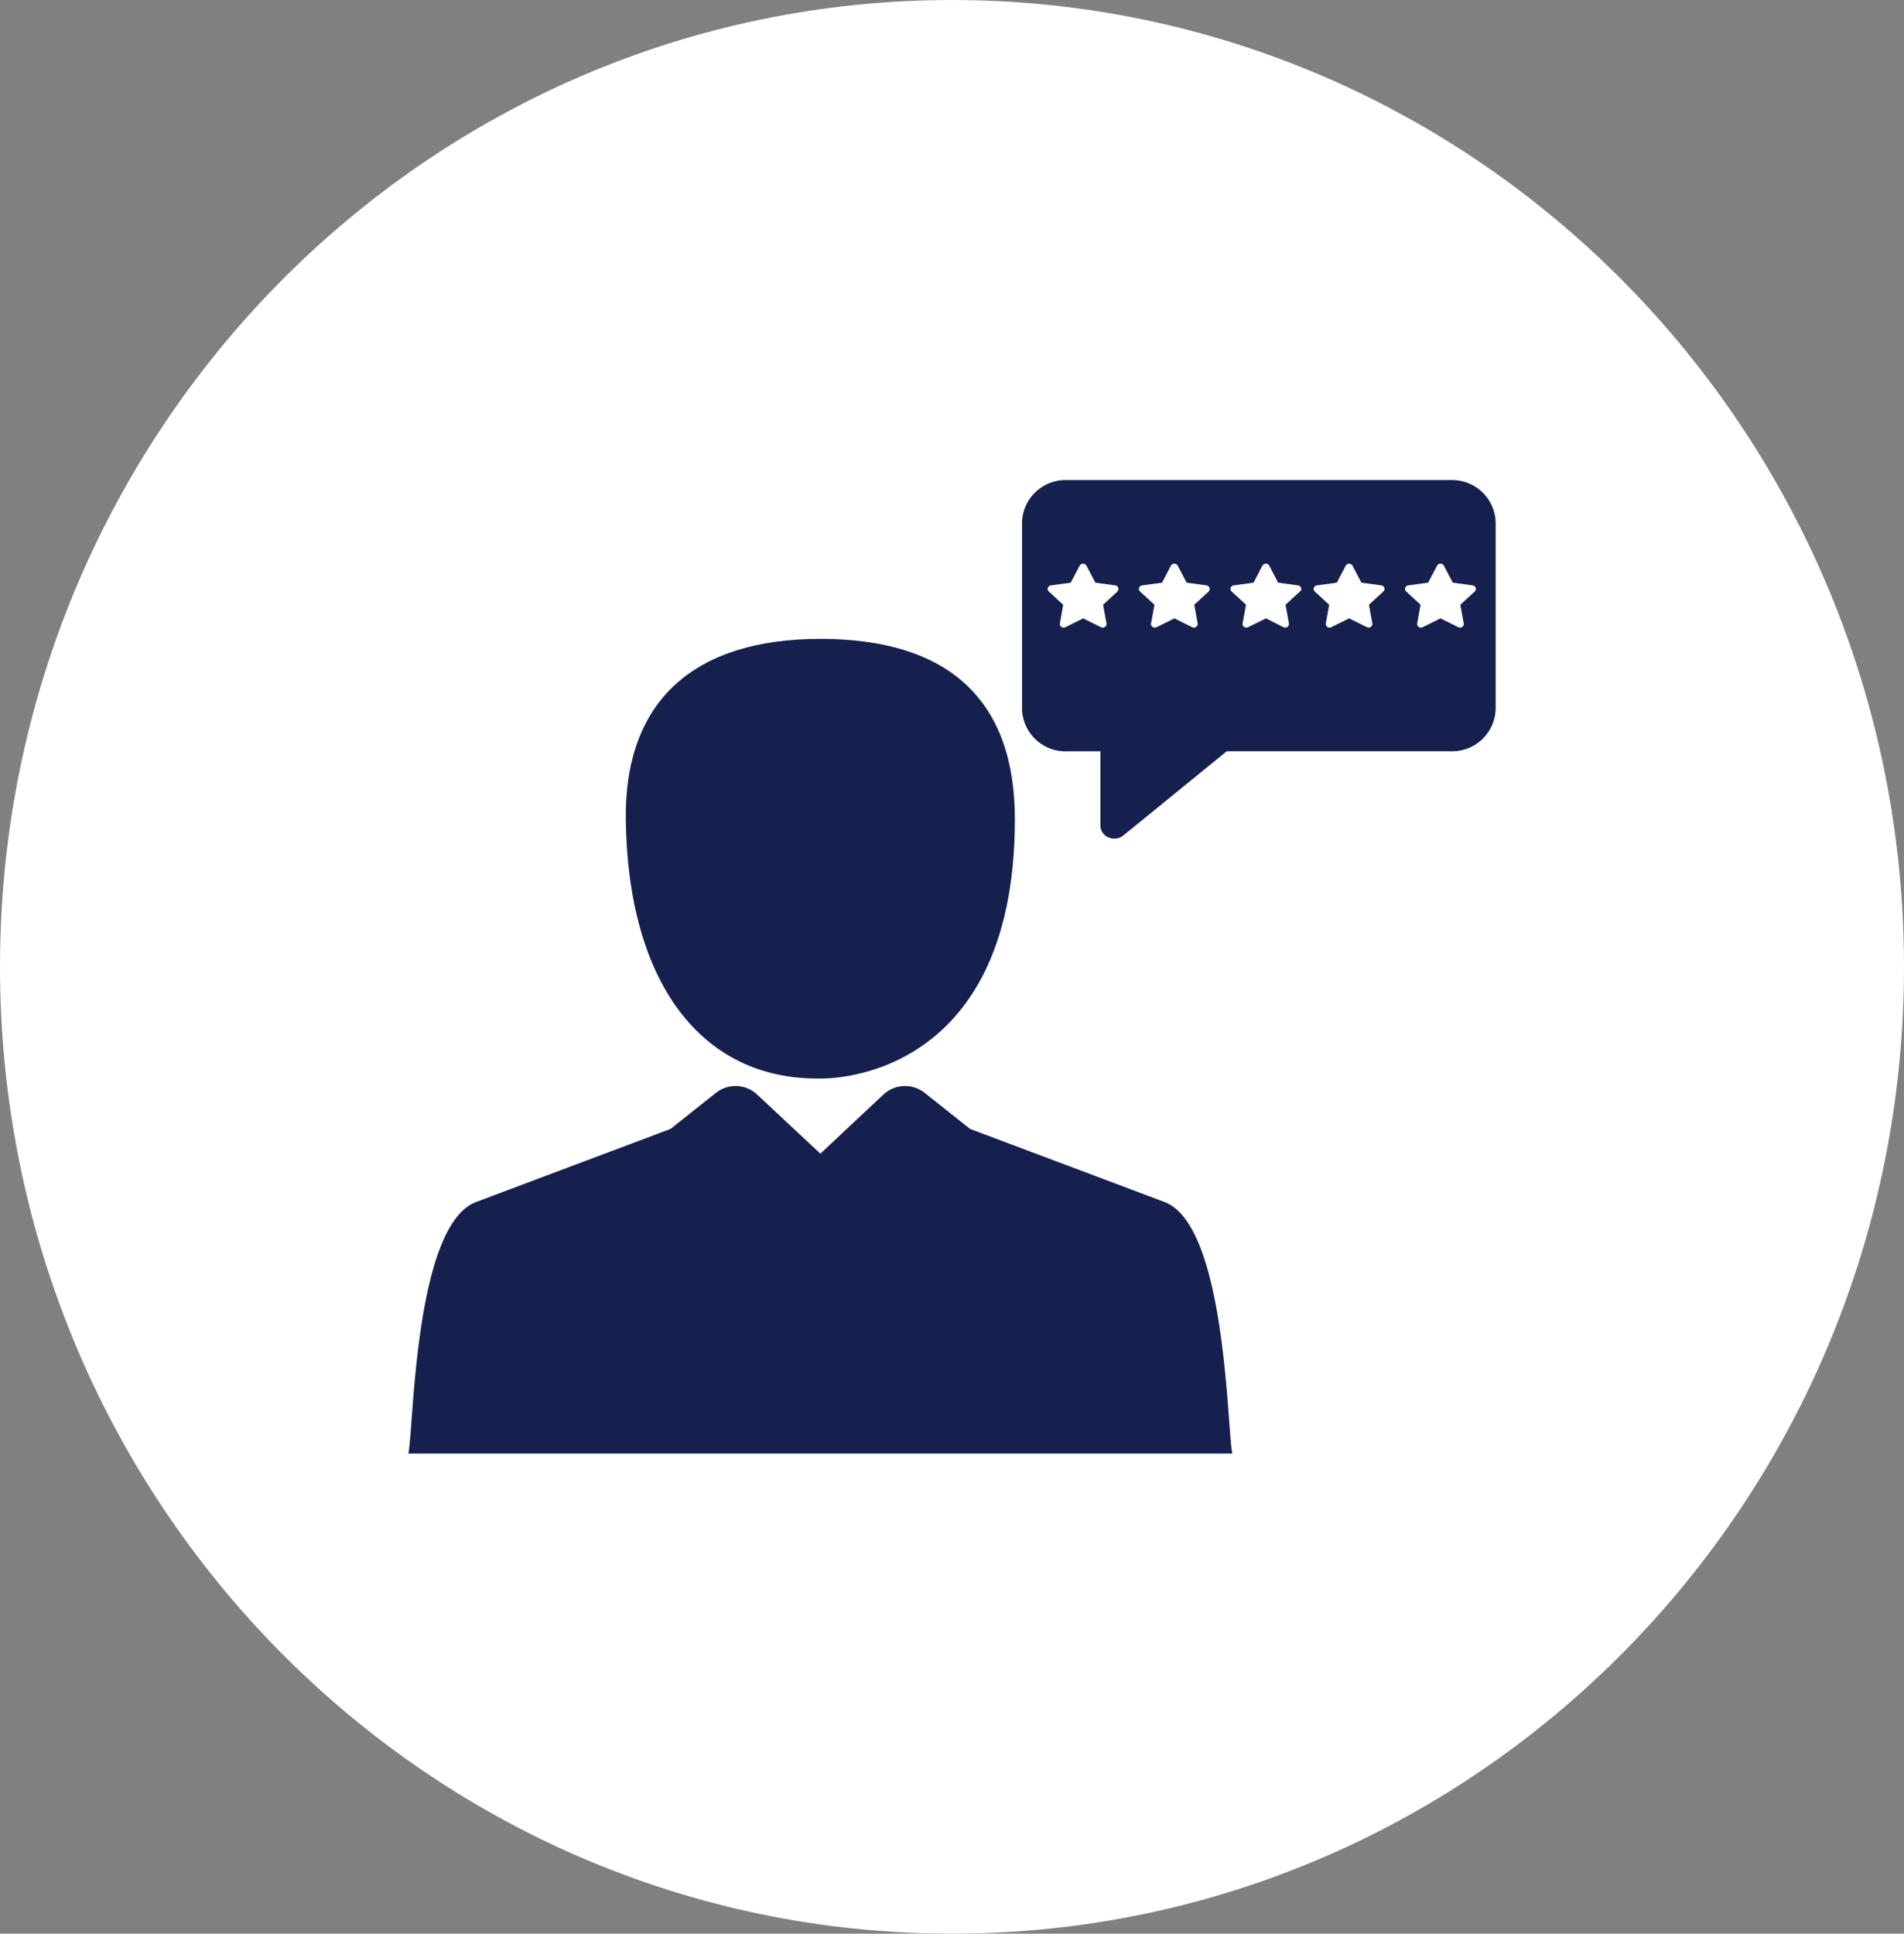
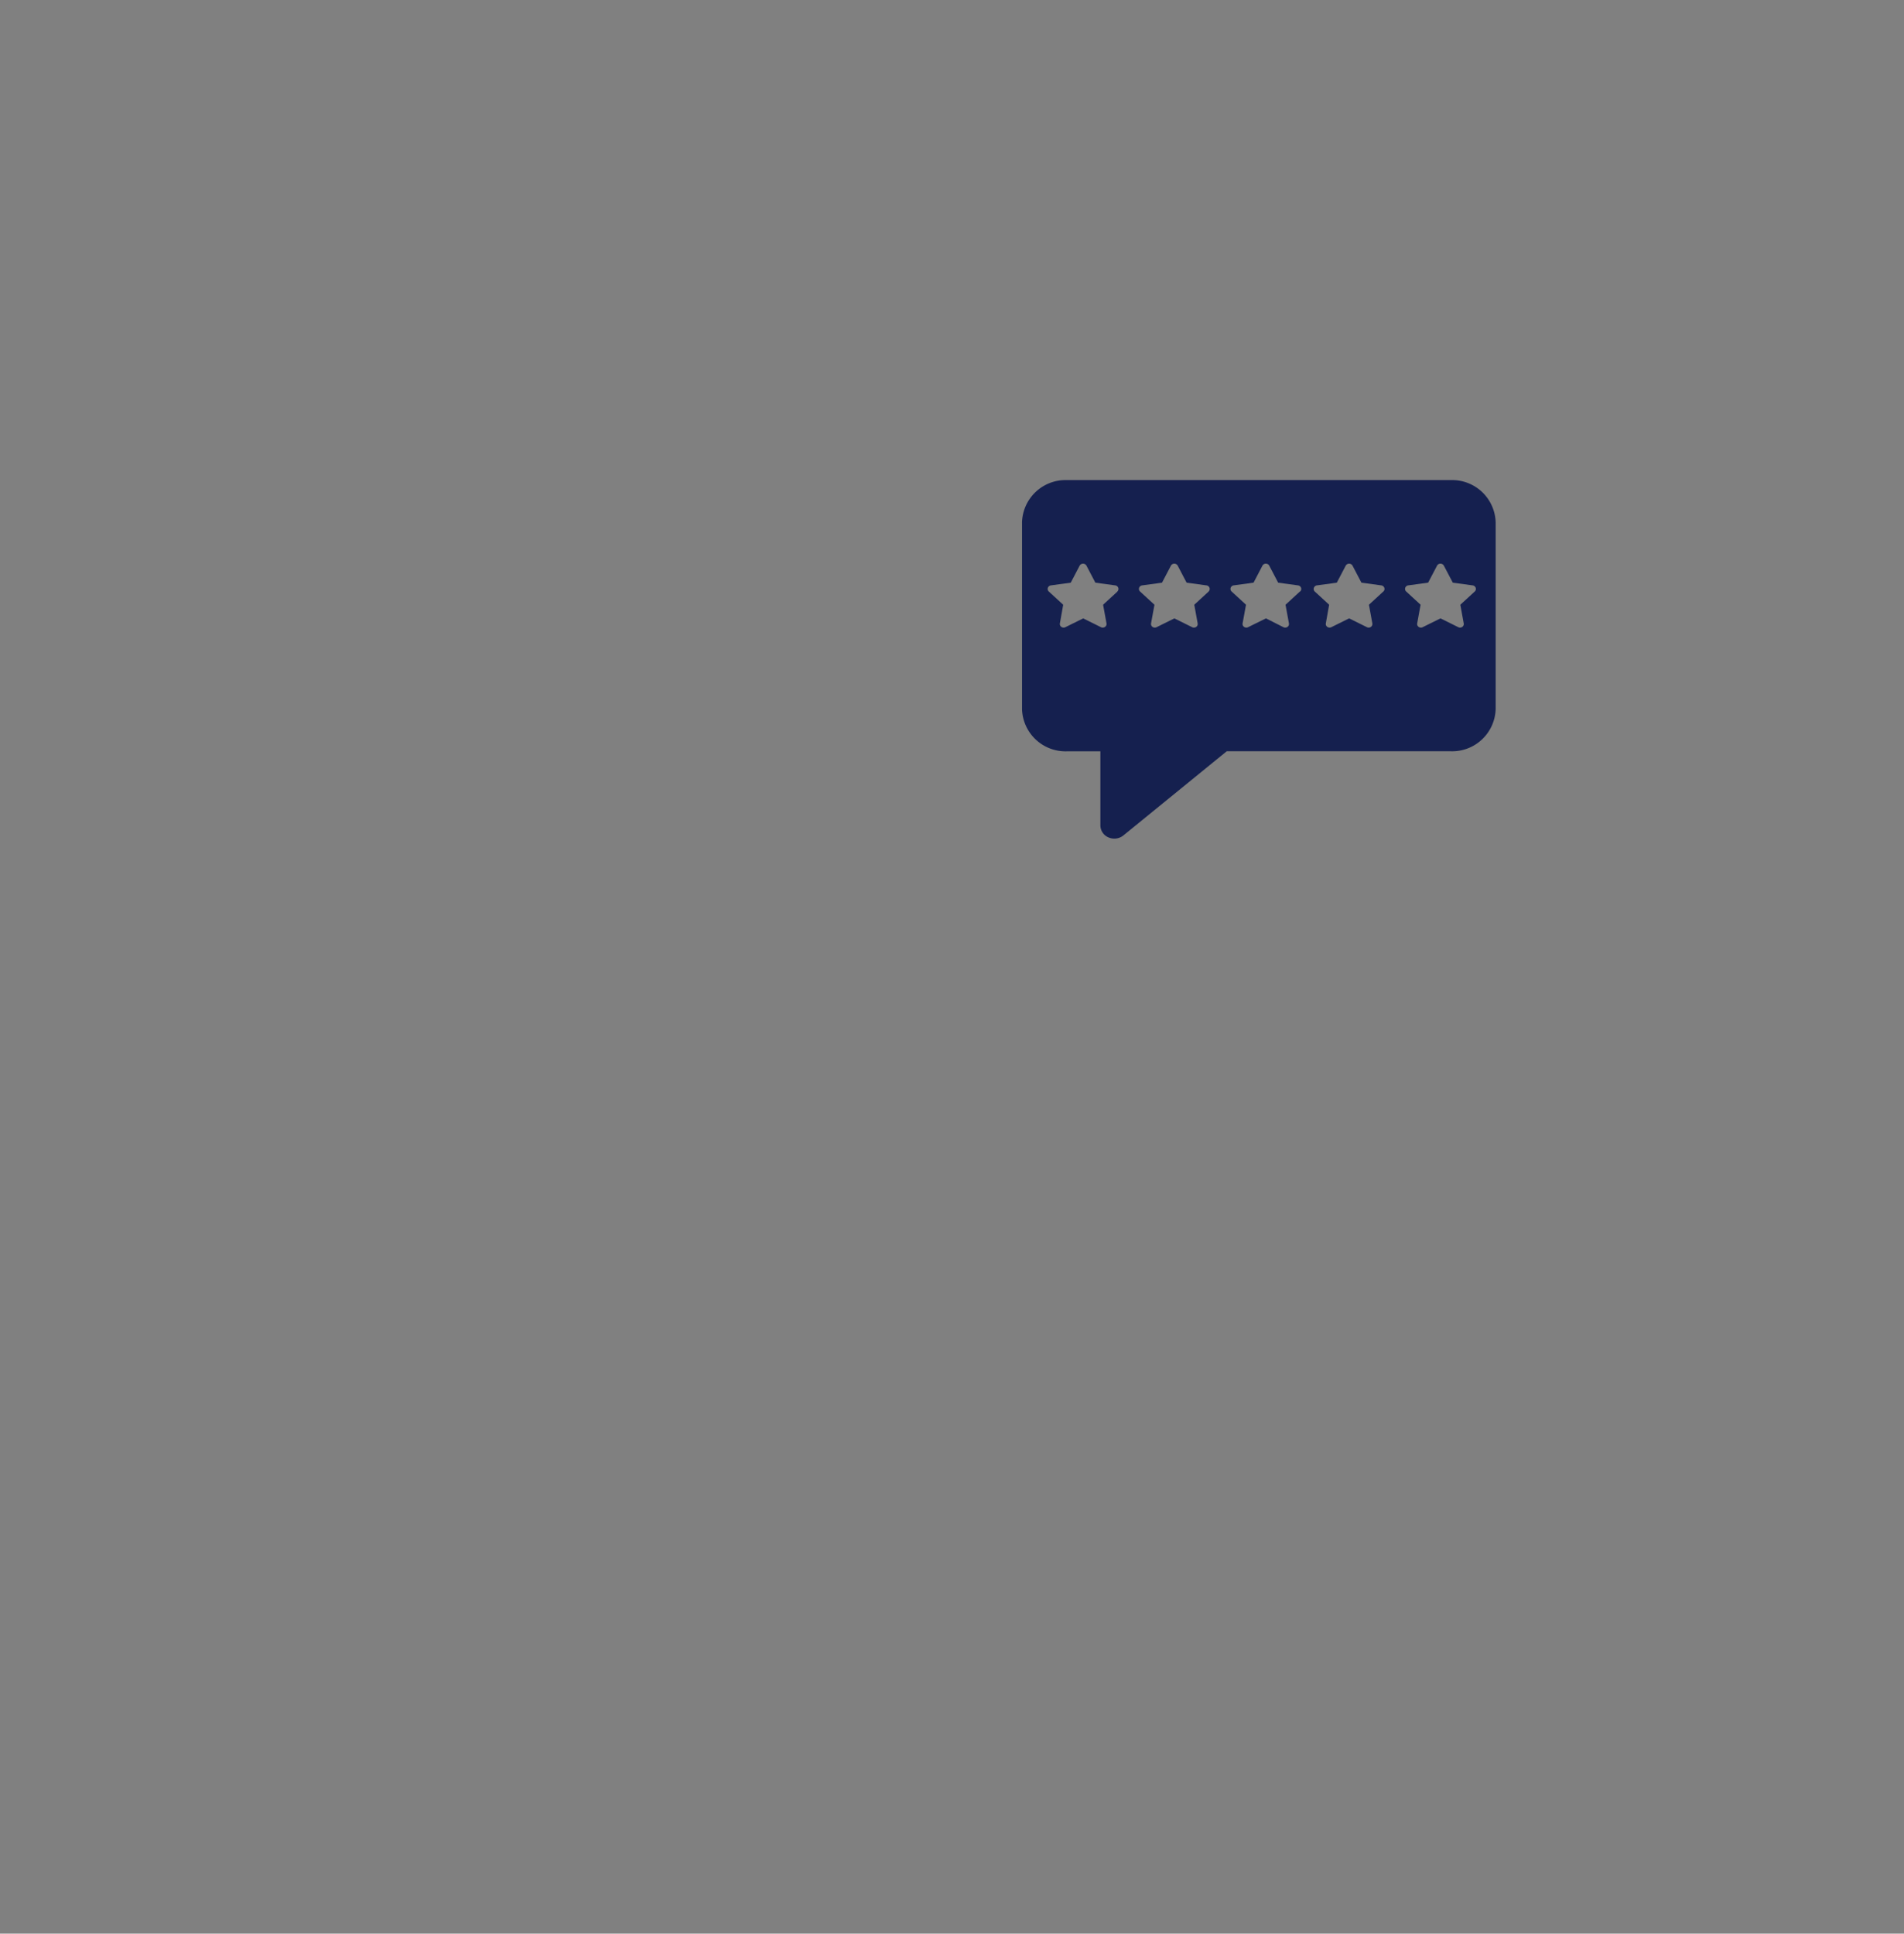
<svg xmlns="http://www.w3.org/2000/svg" width="115.224" height="117" viewBox="0 0 115.224 117">
  <rect x="0" y="0" width="115.224" height="117" fill="#808080" stroke="none" />
  <defs>
    <clipPath id="clip-path">
      <path id="Tracciato_838" data-name="Tracciato 838" d="M0,0H115.224V-117H0Z" fill="none" />
    </clipPath>
  </defs>
  <g id="SODDISFAZIONE_DELL_UTENTE" data-name="SODDISFAZIONE DELL’UTENTE" transform="translate(0 117)">
    <g id="Raggruppa_935" data-name="Raggruppa 935" clip-path="url(#clip-path)">
      <g id="Raggruppa_931" data-name="Raggruppa 931" transform="translate(57.612 0.001)">
-         <path id="Tracciato_834" data-name="Tracciato 834" d="M0,0C31.818,0,57.612-26.191,57.612-58.5S31.818-117,0-117-57.612-90.809-57.612-58.5-31.818,0,0,0" fill="#fff" />
-       </g>
+         </g>
      <g id="Raggruppa_932" data-name="Raggruppa 932" transform="translate(87.812 -87.951)">
        <path id="Tracciato_835" data-name="Tracciato 835" d="M0,0H-23.262a2.633,2.633,0,0,0-2.7,2.549V13.863a2.634,2.634,0,0,0,2.7,2.549h2.042V20.9a.793.793,0,0,0,.492.721.9.9,0,0,0,.35.073.874.874,0,0,0,.551-.194l6.252-5.091H0a2.633,2.633,0,0,0,2.7-2.55V2.549A2.632,2.632,0,0,0,0,0M-20.186,6.742l-.87.8.206,1.13a.214.214,0,0,1-.093.213.239.239,0,0,1-.135.041.24.24,0,0,1-.107-.025l-1.076-.533-1.076.533a.241.241,0,0,1-.242-.016.211.211,0,0,1-.092-.213l.2-1.13-.871-.8a.211.211,0,0,1-.058-.223.227.227,0,0,1,.186-.148l1.2-.164.538-1.028a.234.234,0,0,1,.207-.121.233.233,0,0,1,.207.121l.538,1.028,1.2.164a.227.227,0,0,1,.186.148.209.209,0,0,1-.059.223m5.529,0-.87.8.205,1.13a.212.212,0,0,1-.091.213.247.247,0,0,1-.136.041.237.237,0,0,1-.107-.025l-1.076-.533-1.076.533a.243.243,0,0,1-.243-.016.215.215,0,0,1-.092-.213l.206-1.13-.871-.8a.211.211,0,0,1-.058-.223.227.227,0,0,1,.186-.148l1.2-.164.538-1.028a.233.233,0,0,1,.207-.121.23.23,0,0,1,.206.121l.538,1.028,1.2.164a.227.227,0,0,1,.187.148.209.209,0,0,1-.059.223m5.529,0-.871.8.206,1.13a.211.211,0,0,1-.092.213.239.239,0,0,1-.135.041.234.234,0,0,1-.107-.025L-11.2,8.367-12.28,8.9a.241.241,0,0,1-.242-.016.213.213,0,0,1-.092-.213l.206-1.13-.871-.8a.211.211,0,0,1-.058-.223.227.227,0,0,1,.186-.148l1.2-.164.538-1.028a.232.232,0,0,1,.206-.121A.232.232,0,0,1-11,5.179l.538,1.028,1.2.164a.229.229,0,0,1,.187.148.209.209,0,0,1-.059.223m5.037,0-.871.8.206,1.13a.215.215,0,0,1-.092.213.244.244,0,0,1-.136.041A.254.254,0,0,1-5.091,8.9l-1.076-.533L-7.243,8.9a.241.241,0,0,1-.242-.016.211.211,0,0,1-.092-.213l.2-1.13-.87-.8A.209.209,0,0,1-8.3,6.519a.227.227,0,0,1,.187-.148l1.2-.164.539-1.028a.231.231,0,0,1,.206-.121.233.233,0,0,1,.207.121l.538,1.028,1.2.164a.227.227,0,0,1,.186.148.211.211,0,0,1-.058.223m5.529,0-.871.8.205,1.13a.212.212,0,0,1-.091.213.244.244,0,0,1-.136.041A.254.254,0,0,1,.438,8.9L-.638,8.367-1.715,8.9a.241.241,0,0,1-.242-.016.21.21,0,0,1-.091-.213l.205-1.13-.871-.8a.211.211,0,0,1-.058-.223.227.227,0,0,1,.186-.148l1.2-.164.539-1.028a.23.23,0,0,1,.206-.121.234.234,0,0,1,.207.121L.107,6.207l1.2.164a.229.229,0,0,1,.186.148.211.211,0,0,1-.058.223" fill="#15204f" />
      </g>
      <g id="Raggruppa_933" data-name="Raggruppa 933" transform="translate(49.647 -78.343)">
-         <path id="Tracciato_836" data-name="Tracciato 836" d="M0,0C-7.63,0-11.852,3.727-11.775,10.908-11.663,20.743-7.23,26.709,0,26.6c0,0,11.77.45,11.77-15.7C11.77,3.727,7.794,0,0,0" fill="#15204f" />
-       </g>
+         </g>
      <g id="Raggruppa_934" data-name="Raggruppa 934" transform="translate(70.466 -44.272)">
-         <path id="Tracciato_837" data-name="Tracciato 837" d="M0,0-11.761-4.419l-2.754-2.188a1.916,1.916,0,0,0-2.476.095L-20.82-2.923l-3.84-3.589a1.914,1.914,0,0,0-2.474-.095l-2.755,2.188L-41.649,0c-3.788,1.422-3.784,14.063-4.11,15.224H4.114C3.79,14.066,3.789,1.42,0,0" fill="#15204f" />
-       </g>
+         </g>
    </g>
  </g>
</svg>